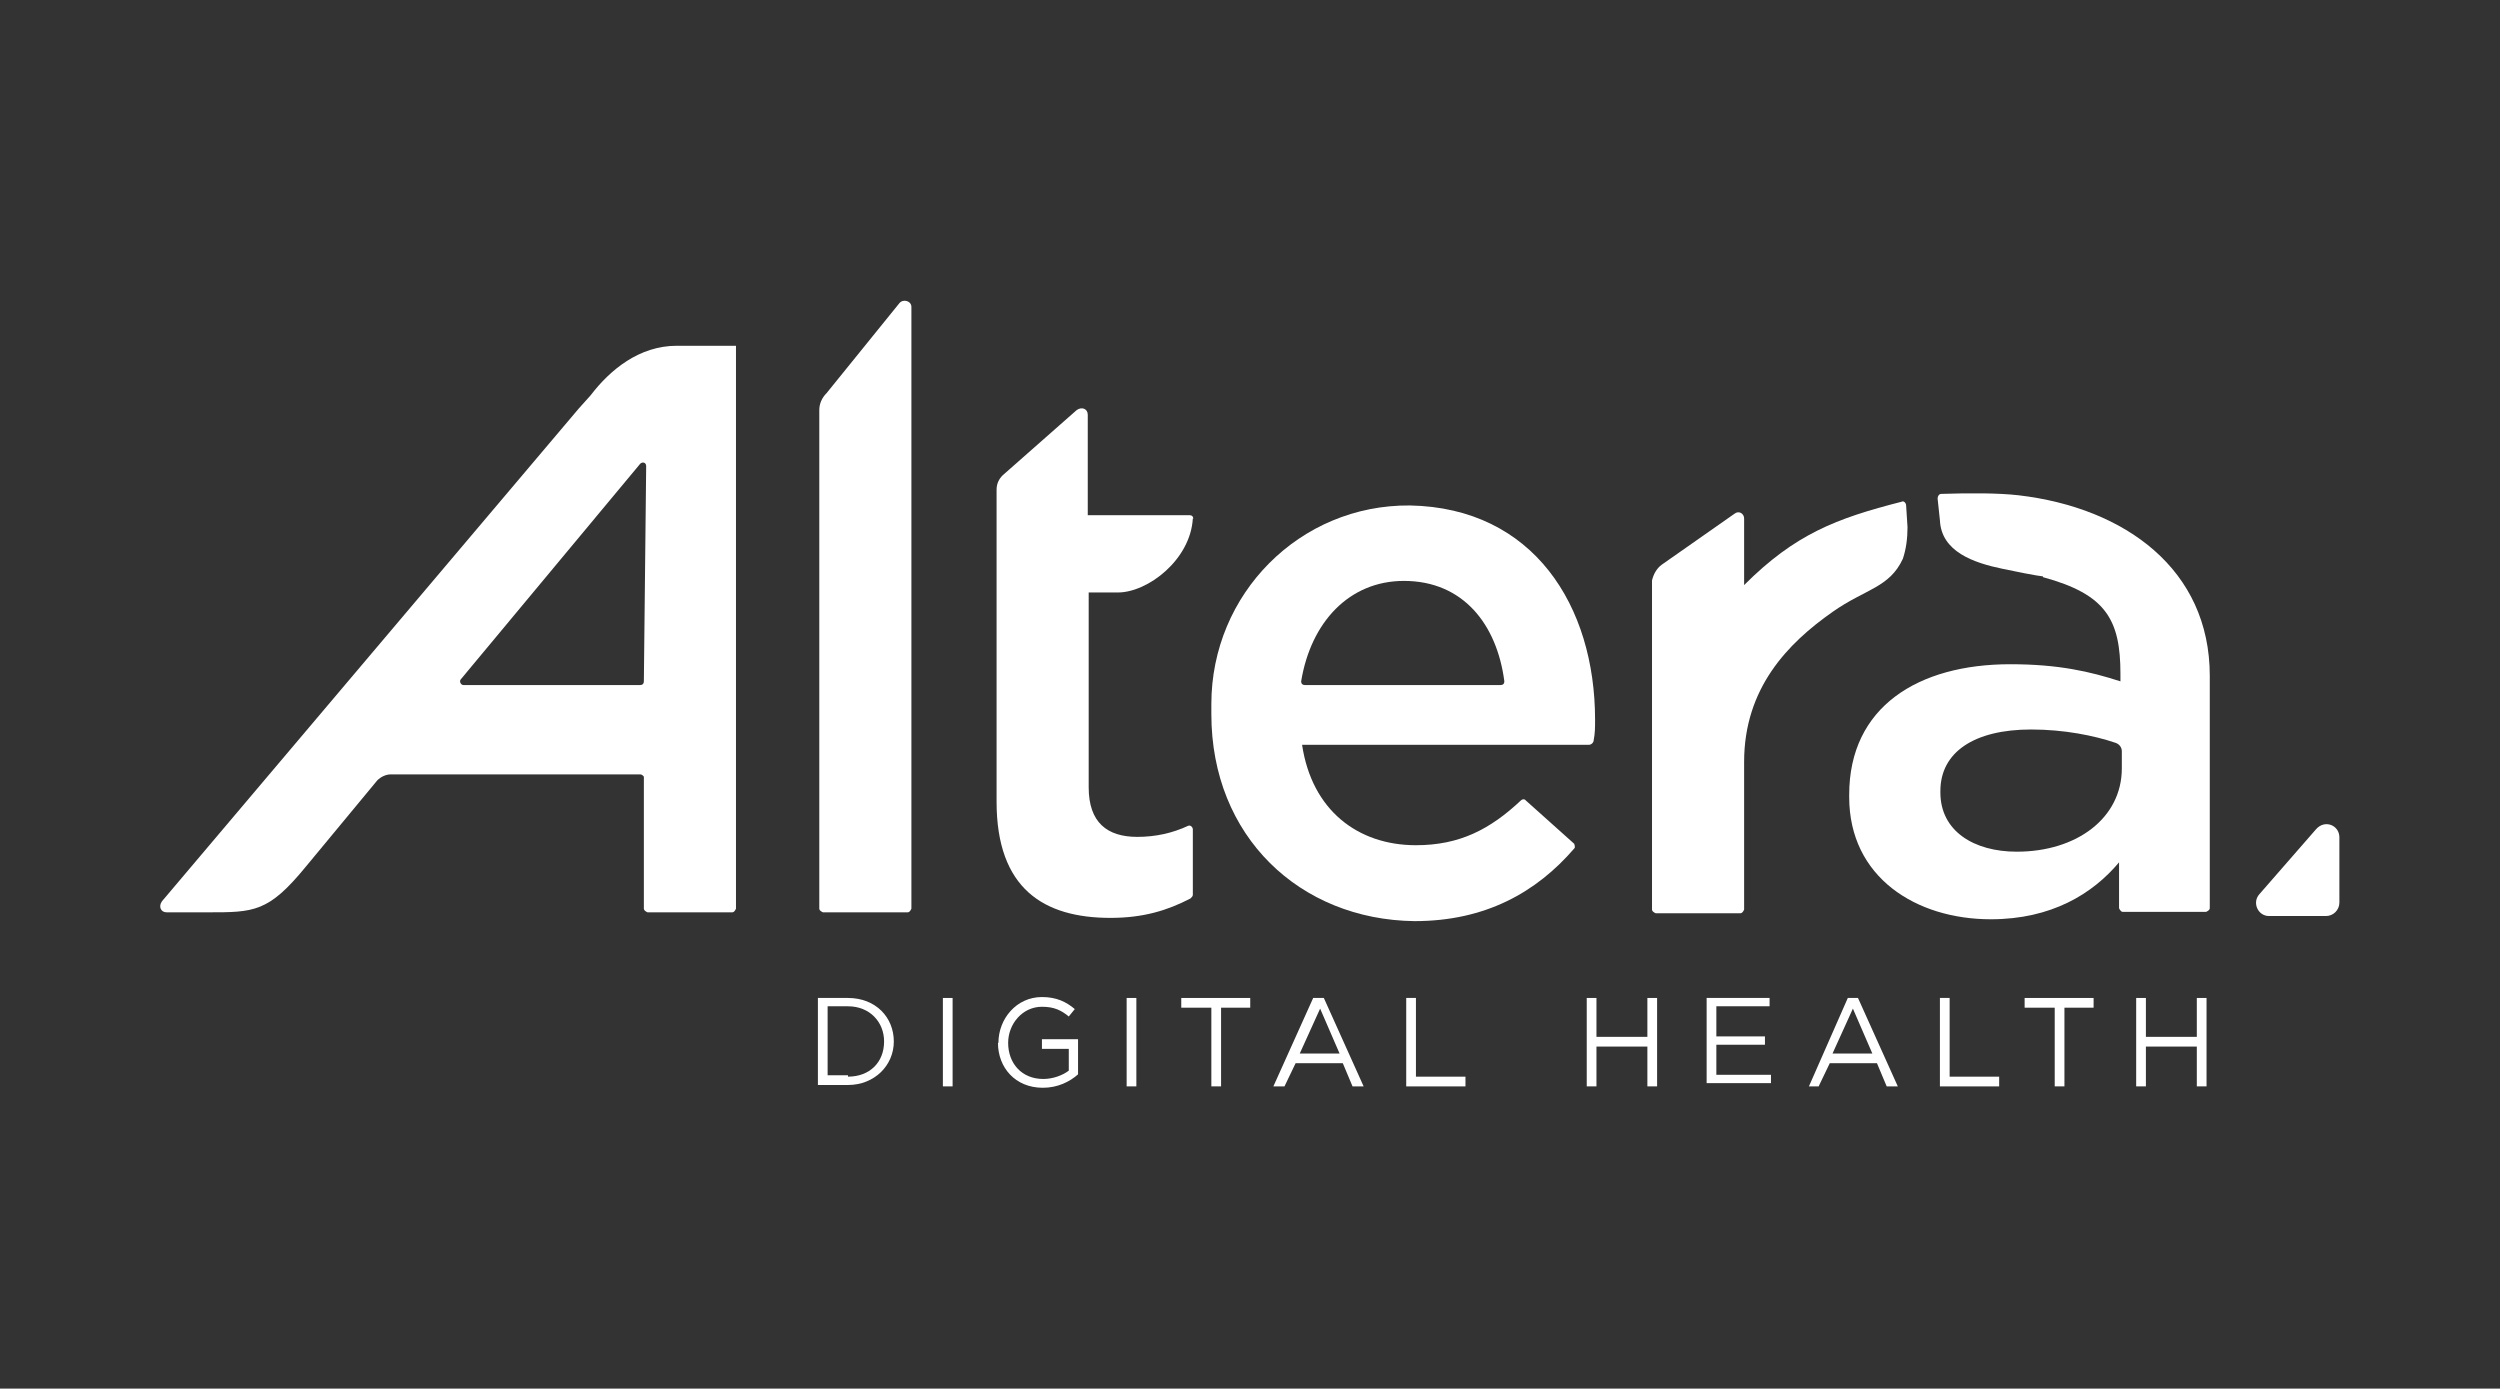
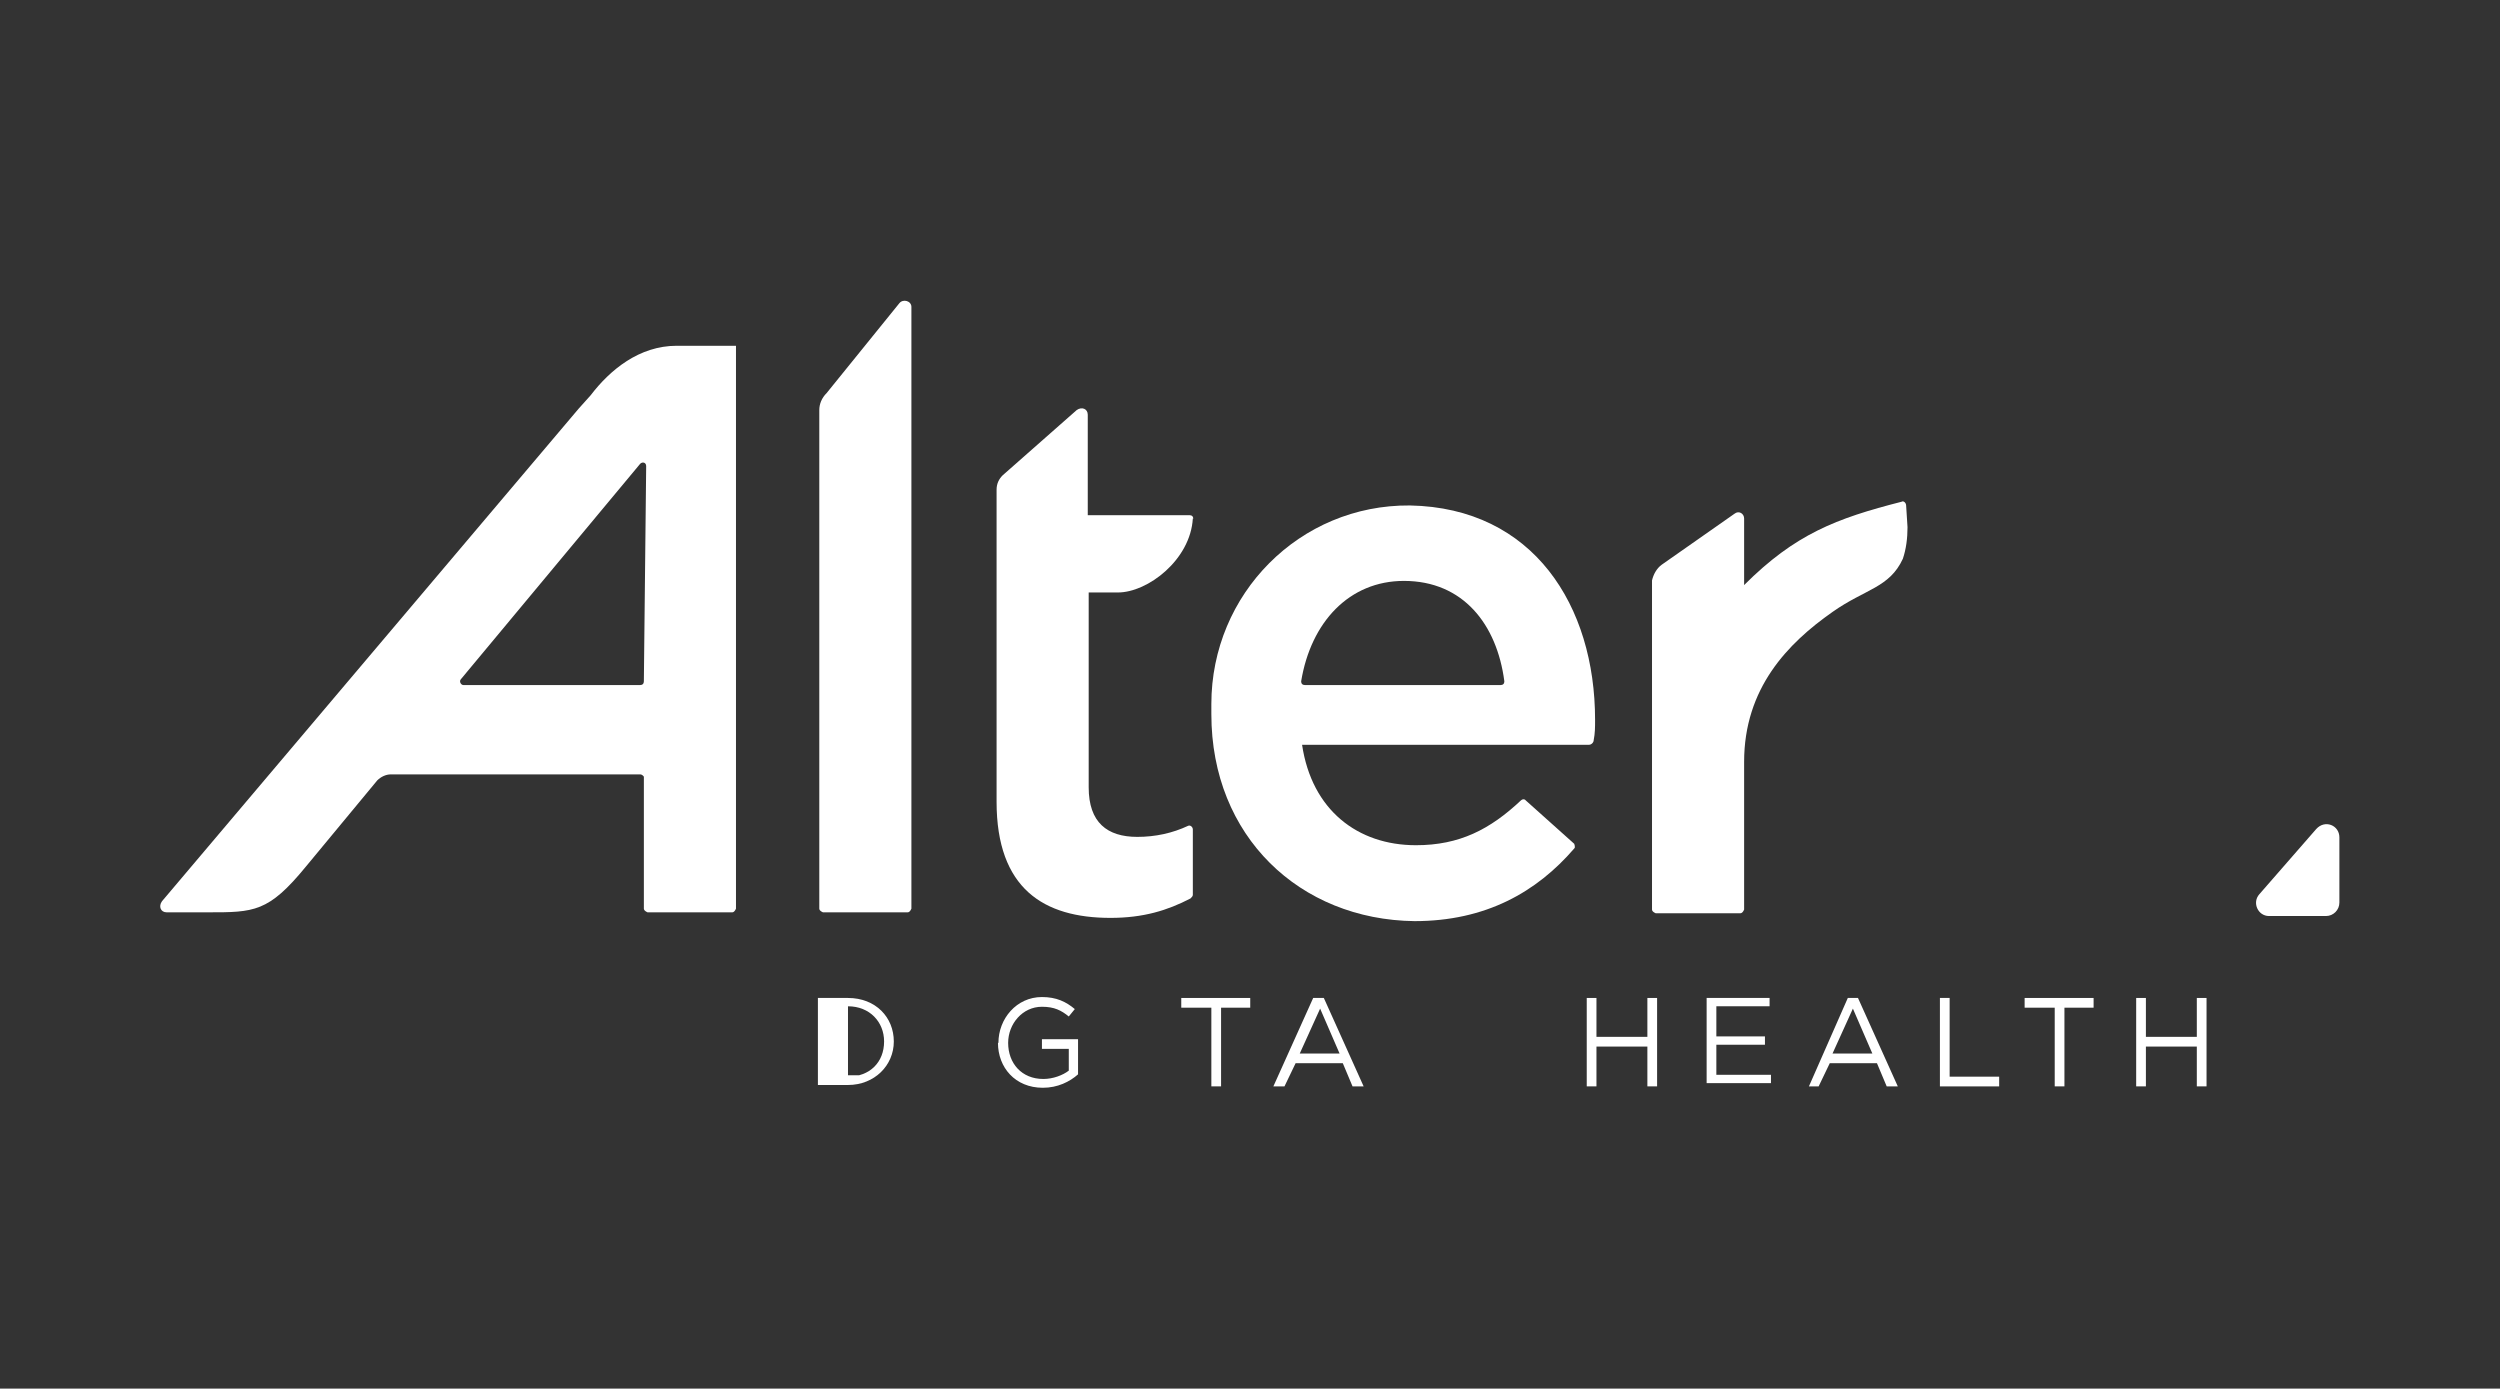
<svg xmlns="http://www.w3.org/2000/svg" id="a" viewBox="0 0 54.01 30">
  <rect x="0" y="0" width="54.01" height="30" fill="#333333" stroke="none" />
  <defs>
    <style>.b{fill:#fff;}</style>
  </defs>
-   <path class="b" d="m17.67,21.56h.65c.6,0,.99.42.99.94h0c0,.52-.42.94-.99.94h-.65v-1.88Zm.65,1.7c.47,0,.78-.31.78-.76h0c0-.42-.31-.76-.78-.76h-.44v1.49h.44v.03Z" />
-   <path class="b" d="m20.37,21.56h.21v1.91h-.21v-1.91Z" />
+   <path class="b" d="m17.67,21.56h.65c.6,0,.99.42.99.94h0c0,.52-.42.94-.99.94h-.65v-1.88Zm.65,1.7c.47,0,.78-.31.78-.76h0c0-.42-.31-.76-.78-.76v1.49h.44v.03Z" />
  <path class="b" d="m21.57,22.53h0c0-.52.39-.99.94-.99.31,0,.52.1.71.26l-.13.16c-.16-.13-.31-.21-.58-.21-.42,0-.73.37-.73.78h0c0,.44.29.78.76.78.21,0,.42-.08.55-.18v-.47h-.58v-.21h.78v.76c-.18.16-.44.29-.76.29-.6,0-.97-.44-.97-.97Z" />
-   <path class="b" d="m24.34,21.56h.21v1.91h-.21v-1.91Z" />
  <path class="b" d="m26.15,21.77h-.63v-.21h1.49v.21h-.63v1.7h-.21v-1.7h-.03Z" />
  <path class="b" d="m28.39,21.56h.21l.86,1.91h-.24l-.21-.5h-1.02l-.24.5h-.24l.86-1.91Zm.55,1.2l-.42-.97-.44.97h.86Z" />
-   <path class="b" d="m30.38,21.56h.21v1.7h1.07v.21h-1.28v-1.91Z" />
  <path class="b" d="m34.28,21.56h.21v.84h1.1v-.84h.21v1.91h-.21v-.86h-1.1v.86h-.21v-1.91Z" />
  <path class="b" d="m36.87,21.56h1.36v.18h-1.15v.65h1.05v.18h-1.05v.65h1.18v.18h-1.39v-1.86Z" />
  <path class="b" d="m39.93,21.56h.21l.86,1.91h-.24l-.21-.5h-1.02l-.24.5h-.21l.84-1.91Zm.52,1.2l-.42-.97-.44.97h.86Z" />
  <path class="b" d="m41.91,21.56h.21v1.7h1.07v.21h-1.28v-1.91Z" />
  <path class="b" d="m44.37,21.77h-.63v-.21h1.49v.21h-.63v1.7h-.21v-1.7h-.03Z" />
  <path class="b" d="m46.15,21.56h.21v.84h1.1v-.84h.21v1.91h-.21v-.86h-1.1v.86h-.21v-1.91Z" />
  <path class="b" d="m50.54,19.5v-1.41c0-.26-.31-.39-.5-.18l-1.23,1.41c-.16.18-.03.47.21.47h1.23c.16,0,.29-.13.29-.29Z" />
  <path class="b" d="m26.17,15.45v-.24c0-2.38,1.91-4.31,4.29-4.29,2.67.05,4,2.17,4,4.63,0,.16,0,.29-.03.44,0,.05-.05.1-.1.1h-6.2c.21,1.41,1.2,2.17,2.46,2.17.94,0,1.6-.34,2.27-.97.03-.03.08-.03.1,0l1.05.94s.03.08,0,.1c-.81.94-1.91,1.57-3.45,1.57-2.48-.03-4.39-1.83-4.39-4.47Zm6.25-.65c.05,0,.08-.03.08-.08-.16-1.23-.89-2.17-2.17-2.17-1.18,0-2.01.89-2.22,2.17,0,.05.03.08.08.08h4.24Z" />
  <path class="b" d="m35.9,12.2l1.57-1.1c.1-.08.21,0,.21.1v1.44c1.1-1.1,1.99-1.44,3.4-1.8.05-.03.1.03.1.08l.03.47c0,.24-.03.47-.1.68-.29.63-.81.65-1.52,1.15-.97.68-1.91,1.65-1.91,3.24v3.19s-.03.08-.08.08h-1.83s-.08-.03-.08-.08v-7.11c.03-.13.1-.26.21-.34Z" />
  <path class="b" d="m25.78,11.21c0-.05-.03-.08-.08-.08h-2.2v-2.17c0-.13-.13-.18-.24-.1l-1.6,1.41c-.08.08-.13.18-.13.31v2.22h0v4.52c0,1.88,1.02,2.51,2.46,2.51.71,0,1.23-.16,1.73-.42.03-.03.05-.05.05-.08v-1.41c0-.05-.05-.1-.1-.08-.34.16-.71.24-1.1.24-.65,0-1.05-.31-1.05-1.07v-4.21h.63c.65,0,1.57-.71,1.62-1.6Z" />
-   <path class="b" d="m44.14,12.47c1.36.37,1.67.92,1.67,2.09v.16c-.65-.21-1.33-.37-2.38-.37-1.99,0-3.48.92-3.48,2.82v.05c0,1.73,1.44,2.64,3.06,2.64,1.31,0,2.2-.55,2.77-1.23v.99s.03.08.08.08h1.8s.08-.03.08-.08v-5.02c0-2.3-1.83-3.63-4.13-3.9-.44-.05-1.05-.05-1.67-.03-.05,0-.08.05-.08.1l.05.47c.03.68.73.92,1.36,1.05.76.16.86.16.86.16Zm1.7,4.13c0,1.07-.97,1.8-2.27,1.8-.92,0-1.65-.44-1.65-1.28v-.03c0-.84.73-1.33,1.96-1.33.71,0,1.36.13,1.83.29.08.03.13.1.13.18v.37Z" />
  <path class="b" d="m13.83,16.73h-5.39c-.1,0-.21.05-.29.13l-1.54,1.86c-.81.99-1.12.99-2.12.99h-.89c-.13,0-.18-.13-.1-.24l9-10.64.26-.29c.42-.55,1.05-1.07,1.86-1.07h1.28v12.16s-.03.08-.08.08h-1.83s-.08-.03-.08-.08v-2.85s-.03-.05-.08-.05Zm.08-2.01l.05-4.65c0-.08-.08-.1-.13-.05l-3.87,4.65c-.05.05,0,.13.05.13h3.82c.05,0,.08-.03.08-.08Z" />
  <path class="b" d="m17.86,8.49l1.57-1.94c.08-.1.26-.05.26.08v13s-.03.08-.08.08h-1.83s-.08-.03-.08-.08v-10.77c0-.13.05-.26.16-.37Z" />
</svg>